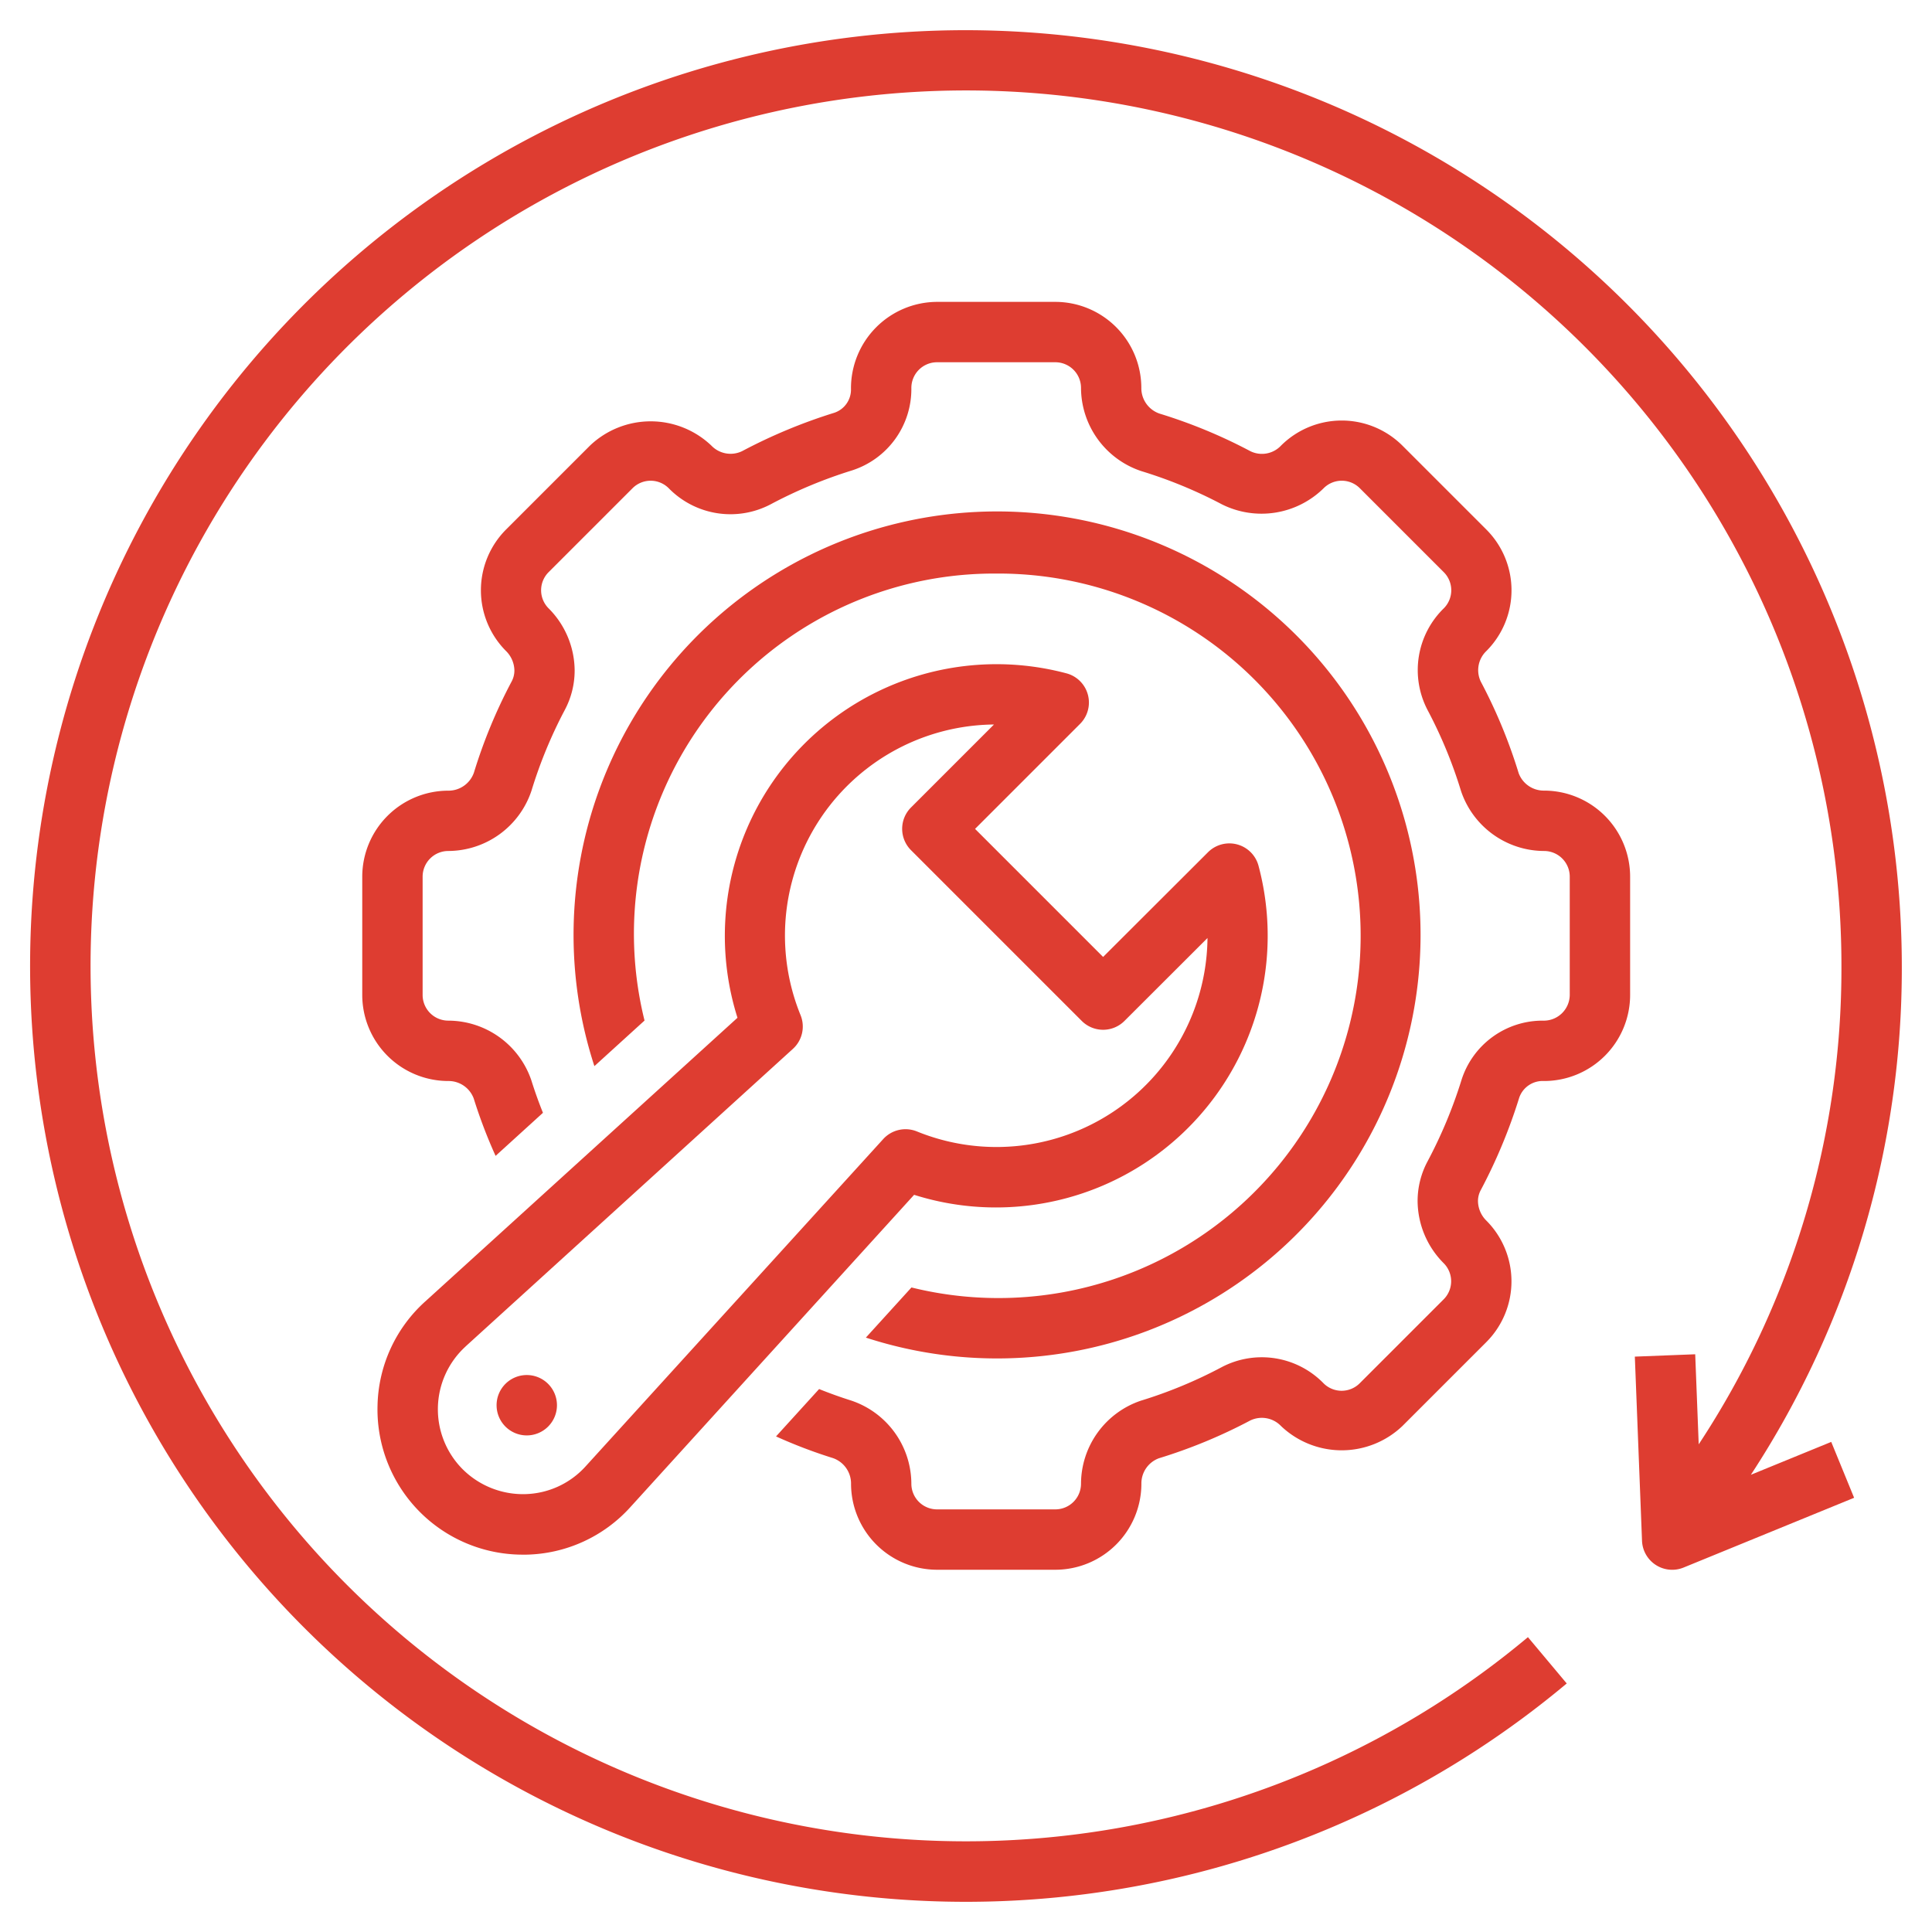
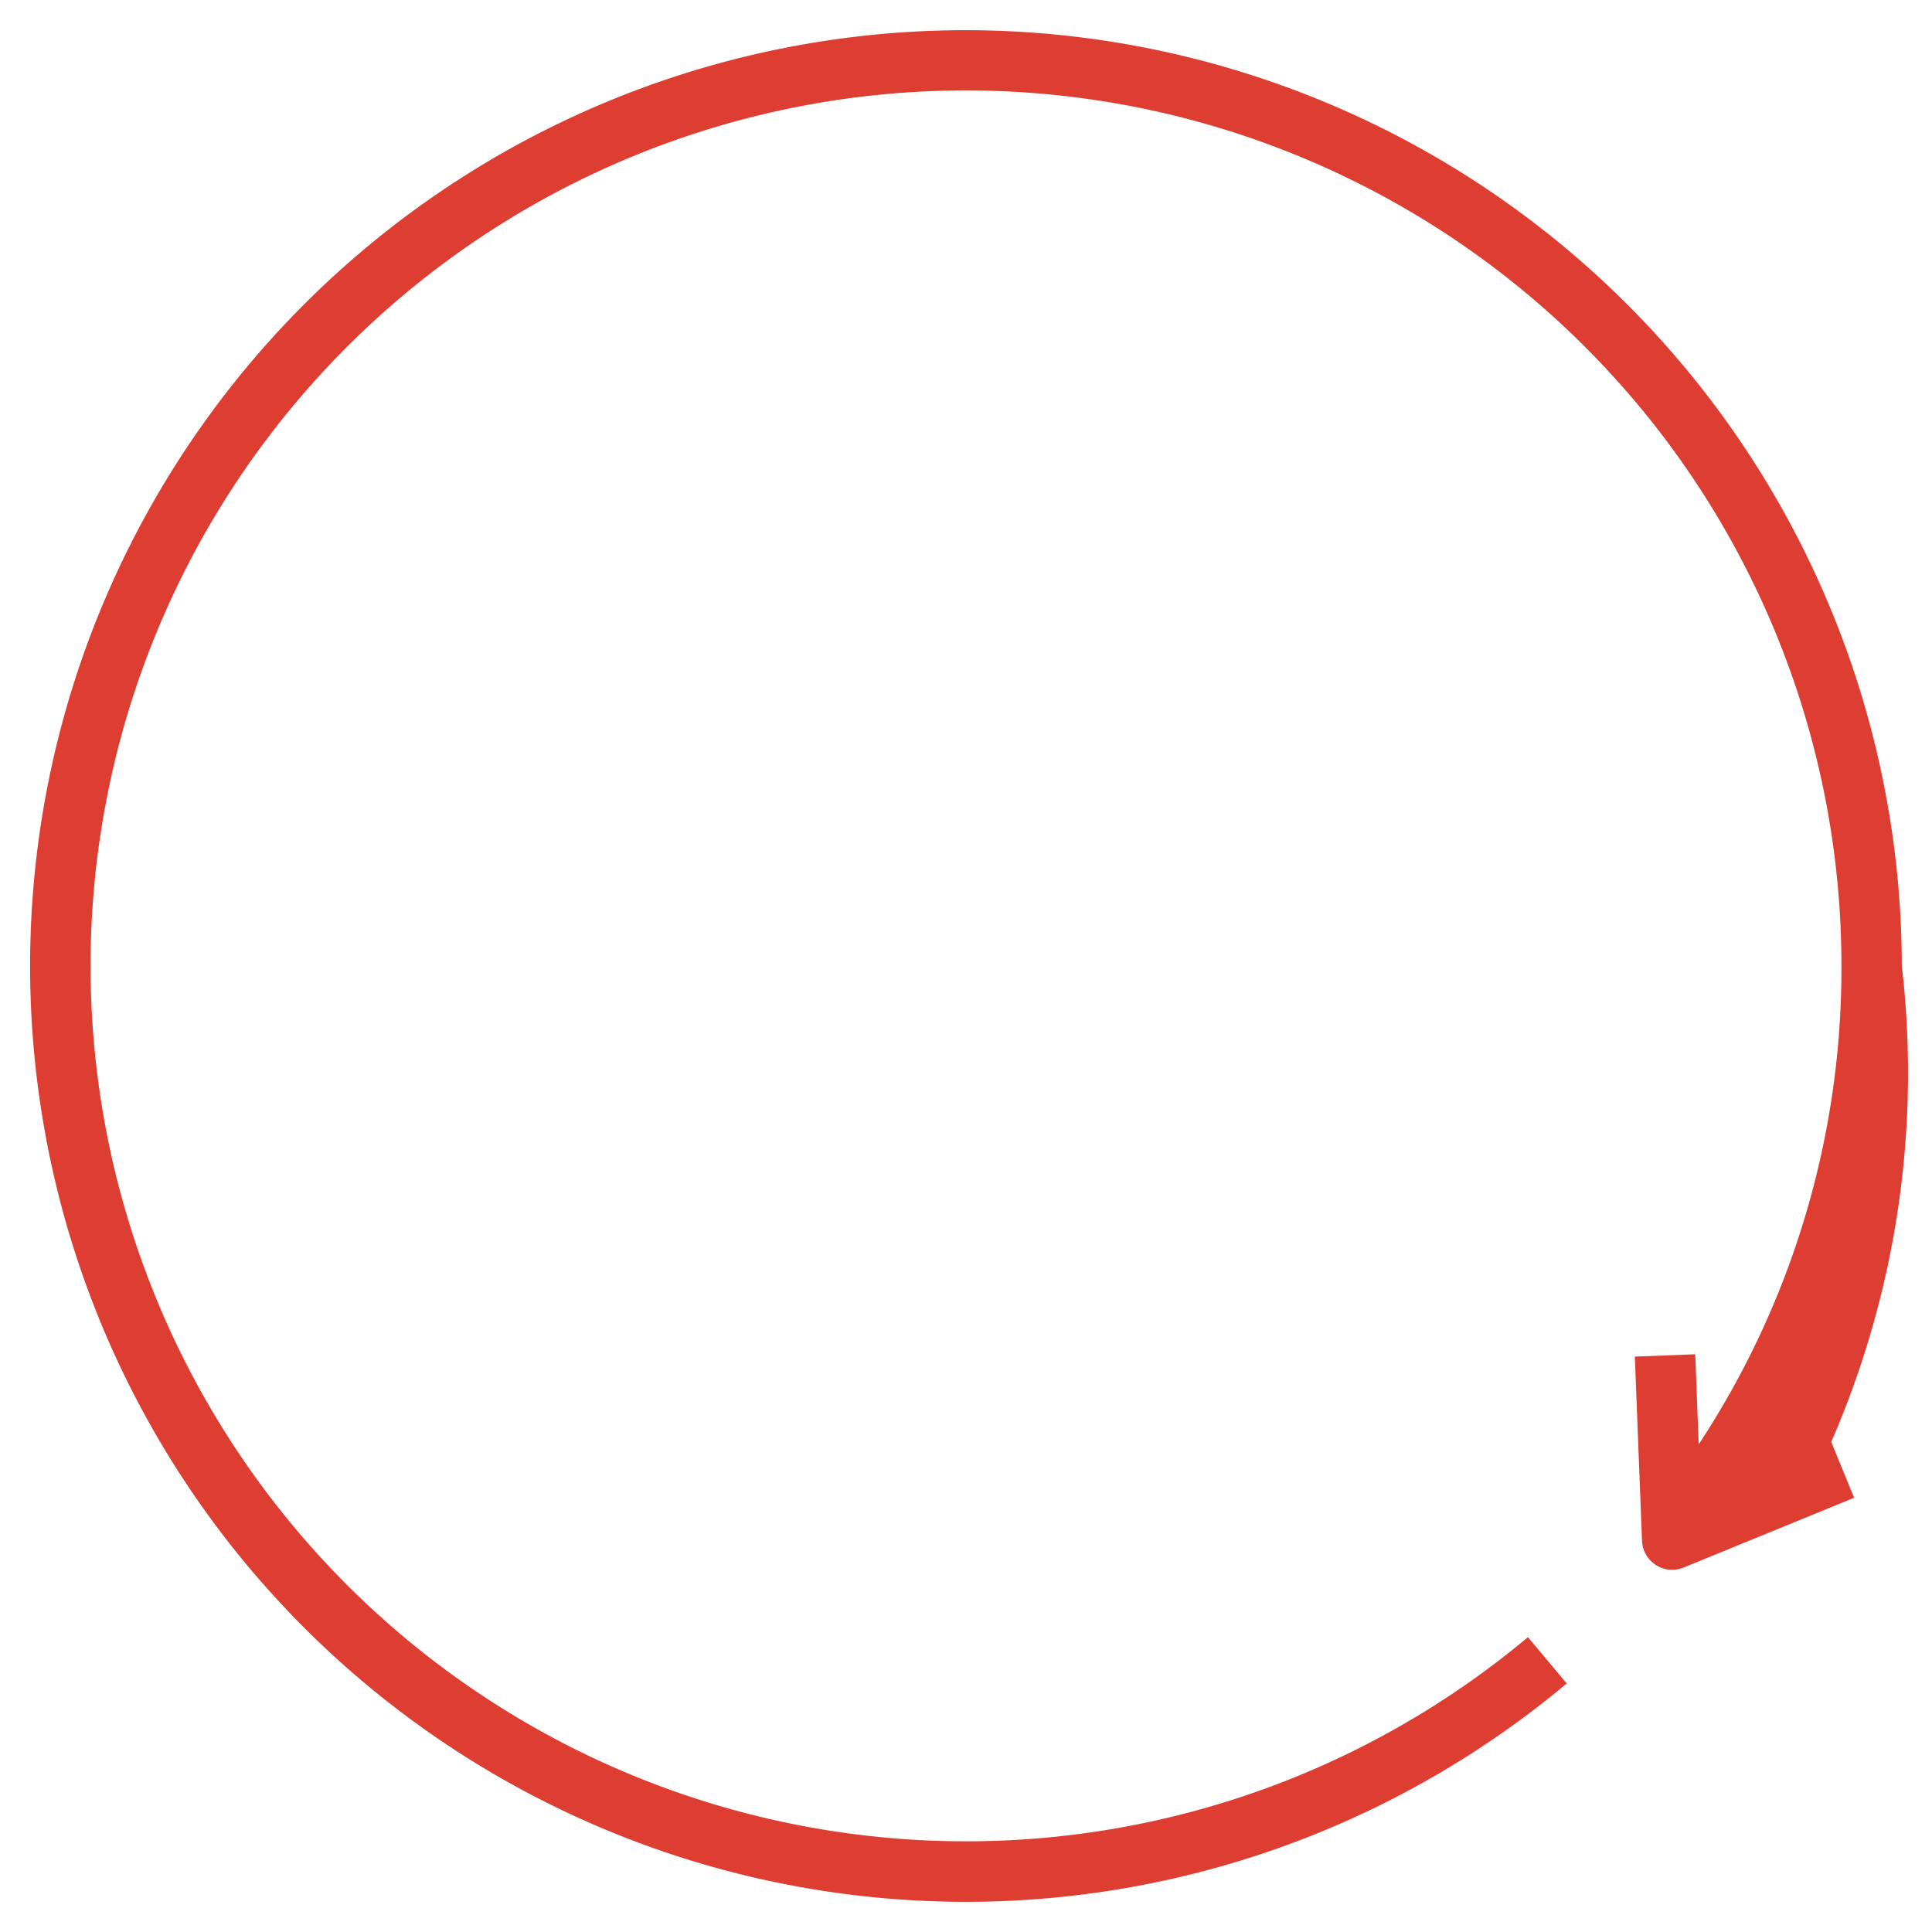
<svg xmlns="http://www.w3.org/2000/svg" width="512" height="512" x="0" y="0" viewBox="0 0 64 64" style="enable-background:new 0 0 512 512" xml:space="preserve" class="">
  <g>
-     <path d="M32 1a31 31 0 1 0 19.9 54.767l-1.285-1.534A29 29 0 1 1 61 32a28.638 28.638 0 0 1-4.728 15.845l-.116-2.983-2 .078.238 6.1a1 1 0 0 0 1.377.887l5.649-2.311-.758-1.851L58 48.854A30.613 30.613 0 0 0 63 32 31.034 31.034 0 0 0 32 1Z" fill="#de3d31" data-original="#000000" opacity="1" class="" />
-     <path d="M12.506 46.566a4.811 4.811 0 0 0 4.808 4.934h.12a4.775 4.775 0 0 0 3.447-1.574l9.4-10.346a9 9 0 0 0 11.409-10.9 1 1 0 0 0-1.673-.449L36.542 31.7 32.3 27.458l3.479-3.479a1 1 0 0 0-.449-1.673 9 9 0 0 0-10.9 11.409l-10.346 9.4a4.775 4.775 0 0 0-1.578 3.451Zm2.92-1.966 10.84-9.855a1 1 0 0 0 .254-1.116A6.991 6.991 0 0 1 32.927 24l-2.749 2.749a1 1 0 0 0 0 1.414l5.657 5.657a1 1 0 0 0 1.414 0L40 31.073a6.991 6.991 0 0 1-9.627 6.407 1 1 0 0 0-1.116.254L19.4 48.574a2.789 2.789 0 0 1-2.014.921 2.834 2.834 0 0 1-2.058-.823 2.814 2.814 0 0 1 .1-4.072Z" fill="#de3d31" data-original="#000000" opacity="1" class="" />
-     <path d="M33 19a12 12 0 1 1-2.807 23.649l-1.51 1.661a14.029 14.029 0 1 0-8.993-8.993l1.661-1.51A11.933 11.933 0 0 1 33 19ZM18.157 47.257a1 1 0 1 0-1.414 0 1 1 0 0 0 1.414 0Z" fill="#de3d31" data-original="#000000" opacity="1" class="" />
-     <path d="M50.327 36.359a.824.824 0 0 1 .823-.549A2.853 2.853 0 0 0 54 32.96v-3.92a2.853 2.853 0 0 0-2.85-2.85.888.888 0 0 1-.843-.58 17.208 17.208 0 0 0-1.252-3.027.877.877 0 0 1 .183-1.017 2.846 2.846 0 0 0 0-4.023l-2.78-2.78a2.848 2.848 0 0 0-4.024 0 .868.868 0 0 1-1.016.182 17.12 17.12 0 0 0-3.01-1.245.893.893 0 0 1-.6-.849A2.853 2.853 0 0 0 34.96 10h-3.92a2.862 2.862 0 0 0-2.85 2.89.809.809 0 0 1-.557.785 17.734 17.734 0 0 0-3.05 1.27.88.88 0 0 1-1.017-.183 2.916 2.916 0 0 0-4.023 0l-2.78 2.78a2.848 2.848 0 0 0 0 4.024.929.929 0 0 1 .277.643.772.772 0 0 1-.095.373 17.12 17.12 0 0 0-1.245 3.01.893.893 0 0 1-.849.6A2.853 2.853 0 0 0 12 29.04v3.92a2.853 2.853 0 0 0 2.85 2.85.888.888 0 0 1 .843.58 16.69 16.69 0 0 0 .724 1.9l1.569-1.427a14.355 14.355 0 0 1-.384-1.075 2.914 2.914 0 0 0-2.752-1.978.851.851 0 0 1-.85-.85v-3.92a.851.851 0 0 1 .85-.85 2.917 2.917 0 0 0 2.757-2 15.231 15.231 0 0 1 1.1-2.667 2.782 2.782 0 0 0 .329-1.313 2.937 2.937 0 0 0-.862-2.057.847.847 0 0 1 0-1.2l2.779-2.779a.847.847 0 0 1 1.2 0 2.86 2.86 0 0 0 3.368.536 15.557 15.557 0 0 1 2.7-1.126 2.832 2.832 0 0 0 1.969-2.734.851.851 0 0 1 .85-.85h3.92a.851.851 0 0 1 .85.85 2.917 2.917 0 0 0 2 2.757 15.231 15.231 0 0 1 2.667 1.1 2.934 2.934 0 0 0 3.37-.533.846.846 0 0 1 1.2 0l2.779 2.779a.847.847 0 0 1 0 1.2 2.857 2.857 0 0 0-.538 3.364 15.177 15.177 0 0 1 1.112 2.692 2.914 2.914 0 0 0 2.75 1.981.851.851 0 0 1 .85.85v3.92a.86.86 0 0 1-.89.85 2.818 2.818 0 0 0-2.695 1.963 15.6 15.6 0 0 1-1.126 2.7 2.782 2.782 0 0 0-.329 1.313 2.937 2.937 0 0 0 .862 2.057.847.847 0 0 1 0 1.2l-2.779 2.779a.847.847 0 0 1-1.2 0 2.858 2.858 0 0 0-3.364-.538 15.177 15.177 0 0 1-2.688 1.116 2.914 2.914 0 0 0-1.981 2.75.851.851 0 0 1-.85.85h-3.92a.851.851 0 0 1-.85-.85 2.917 2.917 0 0 0-2-2.757 14.69 14.69 0 0 1-1.056-.379l-1.427 1.569a16.46 16.46 0 0 0 1.885.718.893.893 0 0 1 .6.849A2.853 2.853 0 0 0 31.04 52h3.92a2.853 2.853 0 0 0 2.85-2.85.888.888 0 0 1 .58-.843 17.208 17.208 0 0 0 3.027-1.252.881.881 0 0 1 1.017.183 2.915 2.915 0 0 0 4.023 0l2.78-2.78a2.848 2.848 0 0 0 0-4.024.929.929 0 0 1-.277-.643.766.766 0 0 1 .093-.369 17.738 17.738 0 0 0 1.274-3.063Z" fill="#de3d31" data-original="#000000" opacity="1" class="" />
+     <path d="M32 1a31 31 0 1 0 19.9 54.767l-1.285-1.534A29 29 0 1 1 61 32a28.638 28.638 0 0 1-4.728 15.845l-.116-2.983-2 .078.238 6.1a1 1 0 0 0 1.377.887l5.649-2.311-.758-1.851A30.613 30.613 0 0 0 63 32 31.034 31.034 0 0 0 32 1Z" fill="#de3d31" data-original="#000000" opacity="1" class="" />
  </g>
</svg>